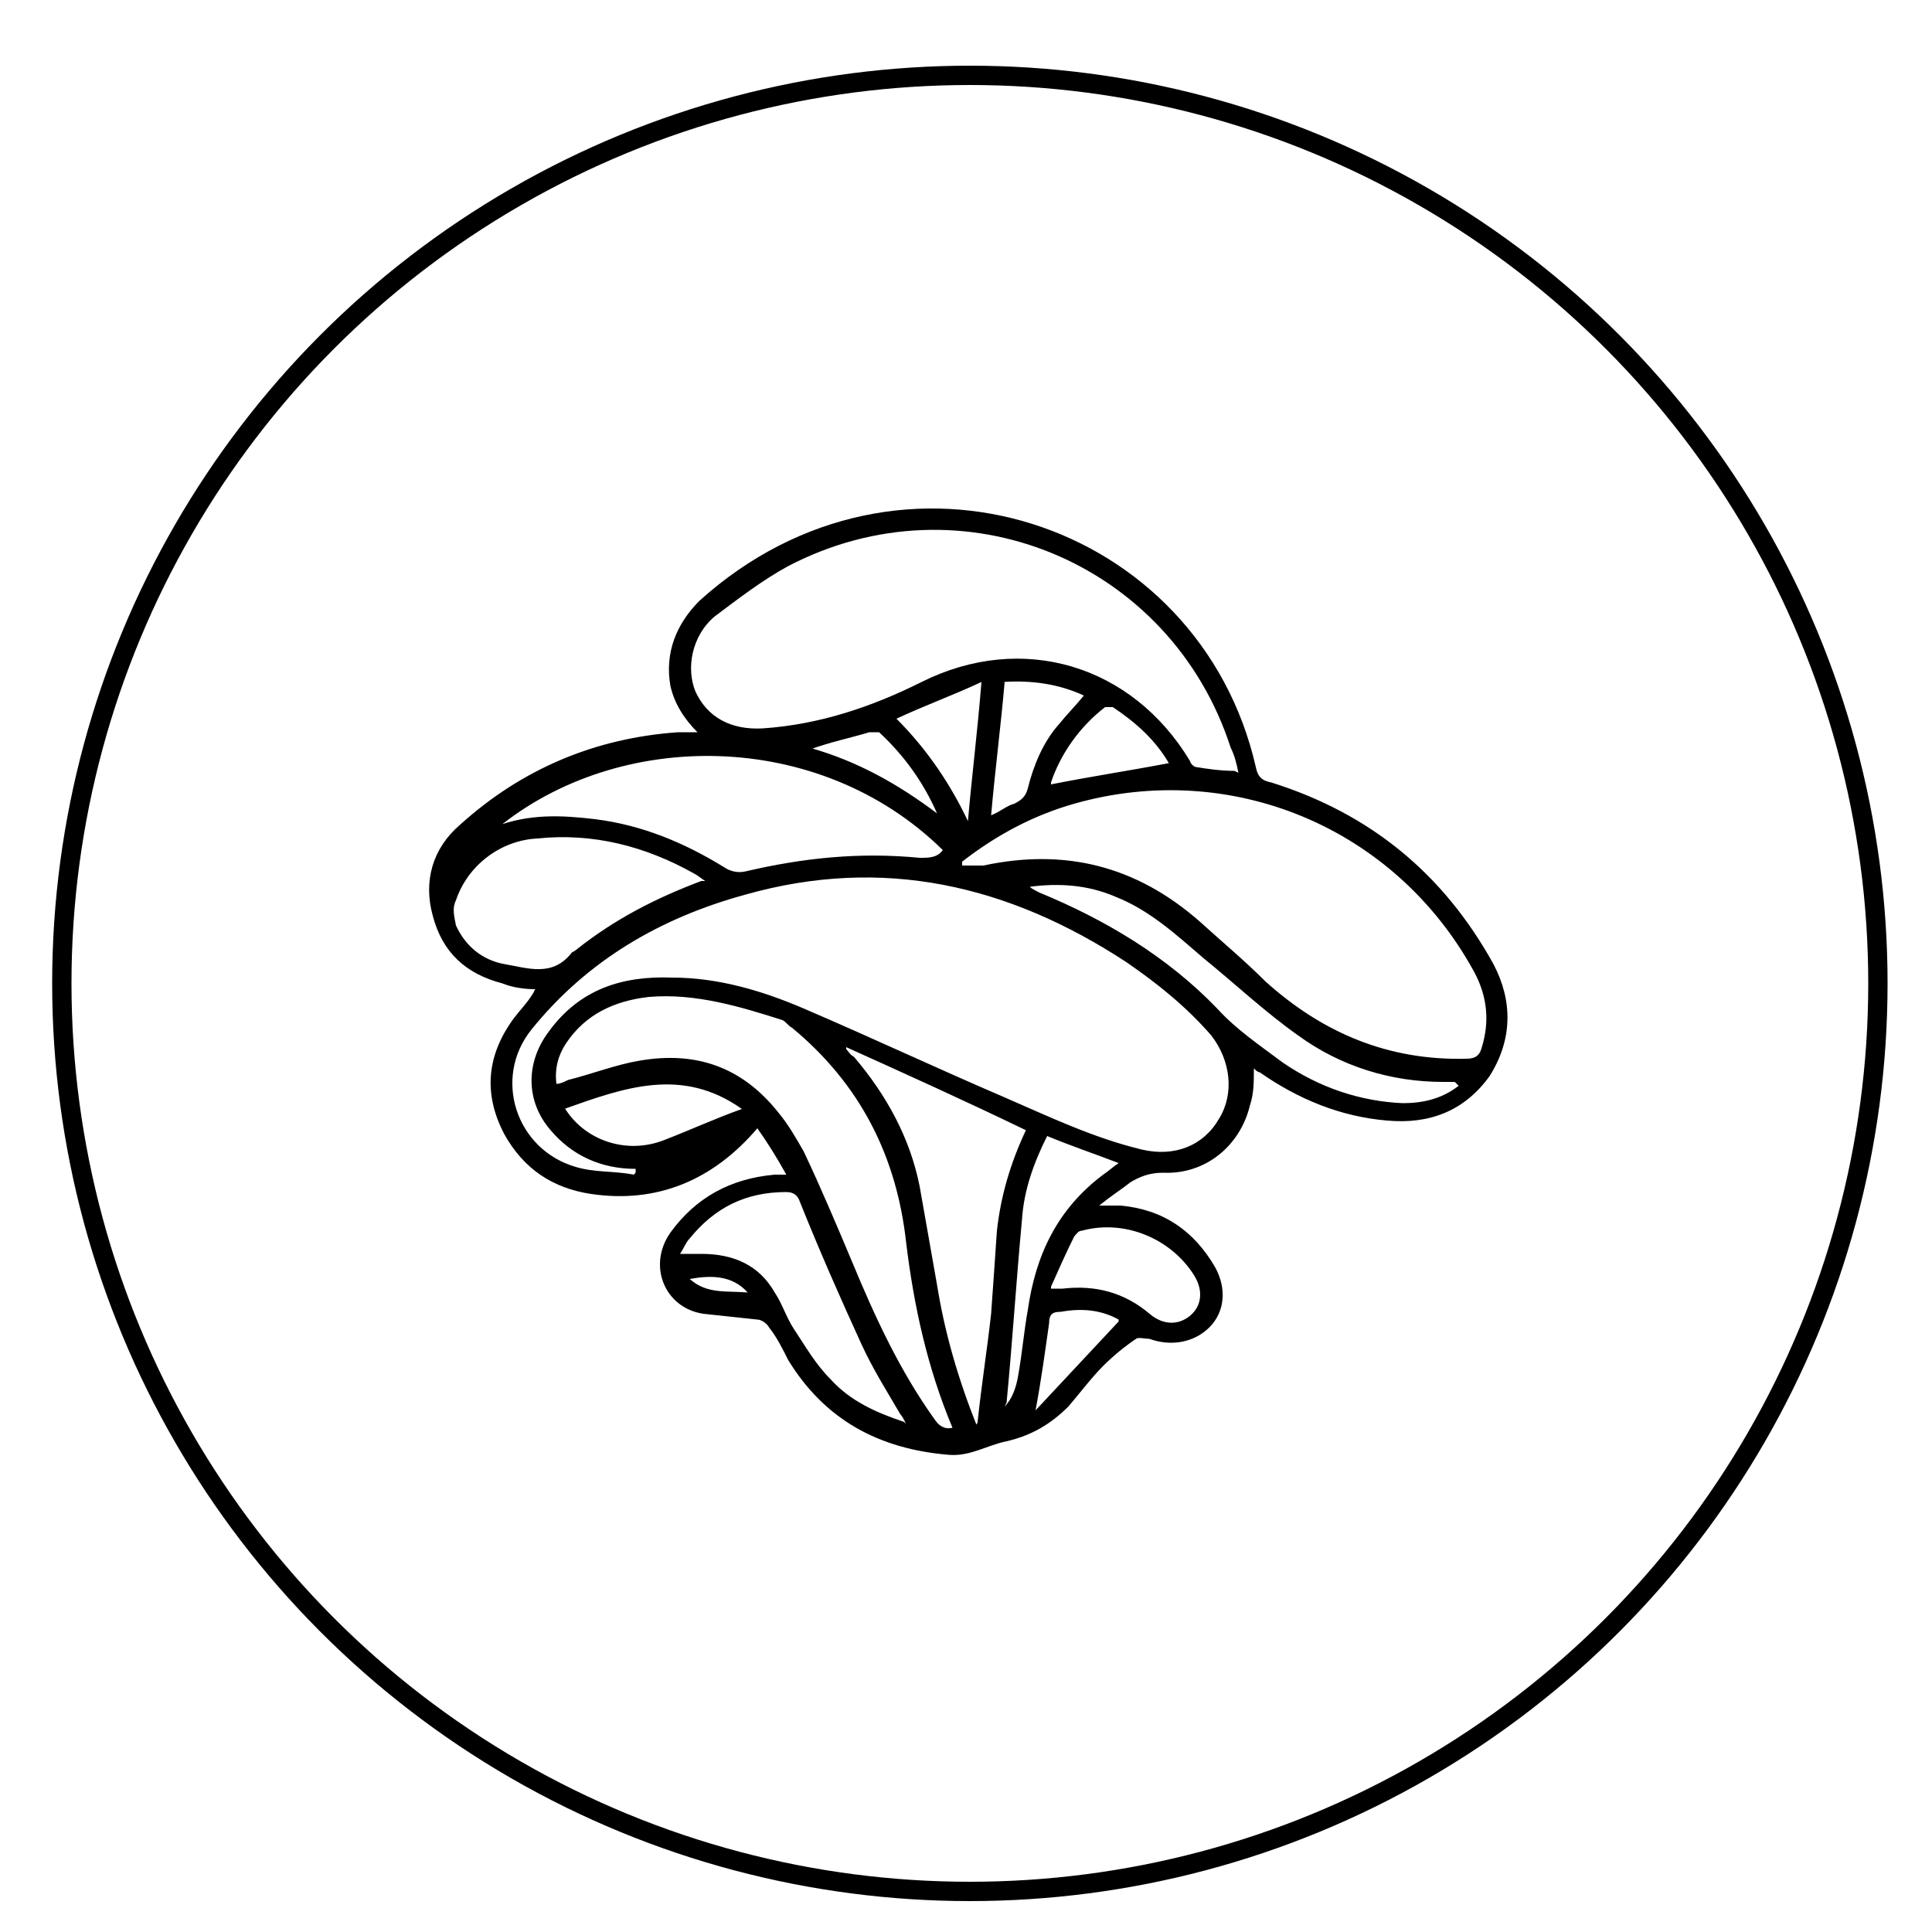
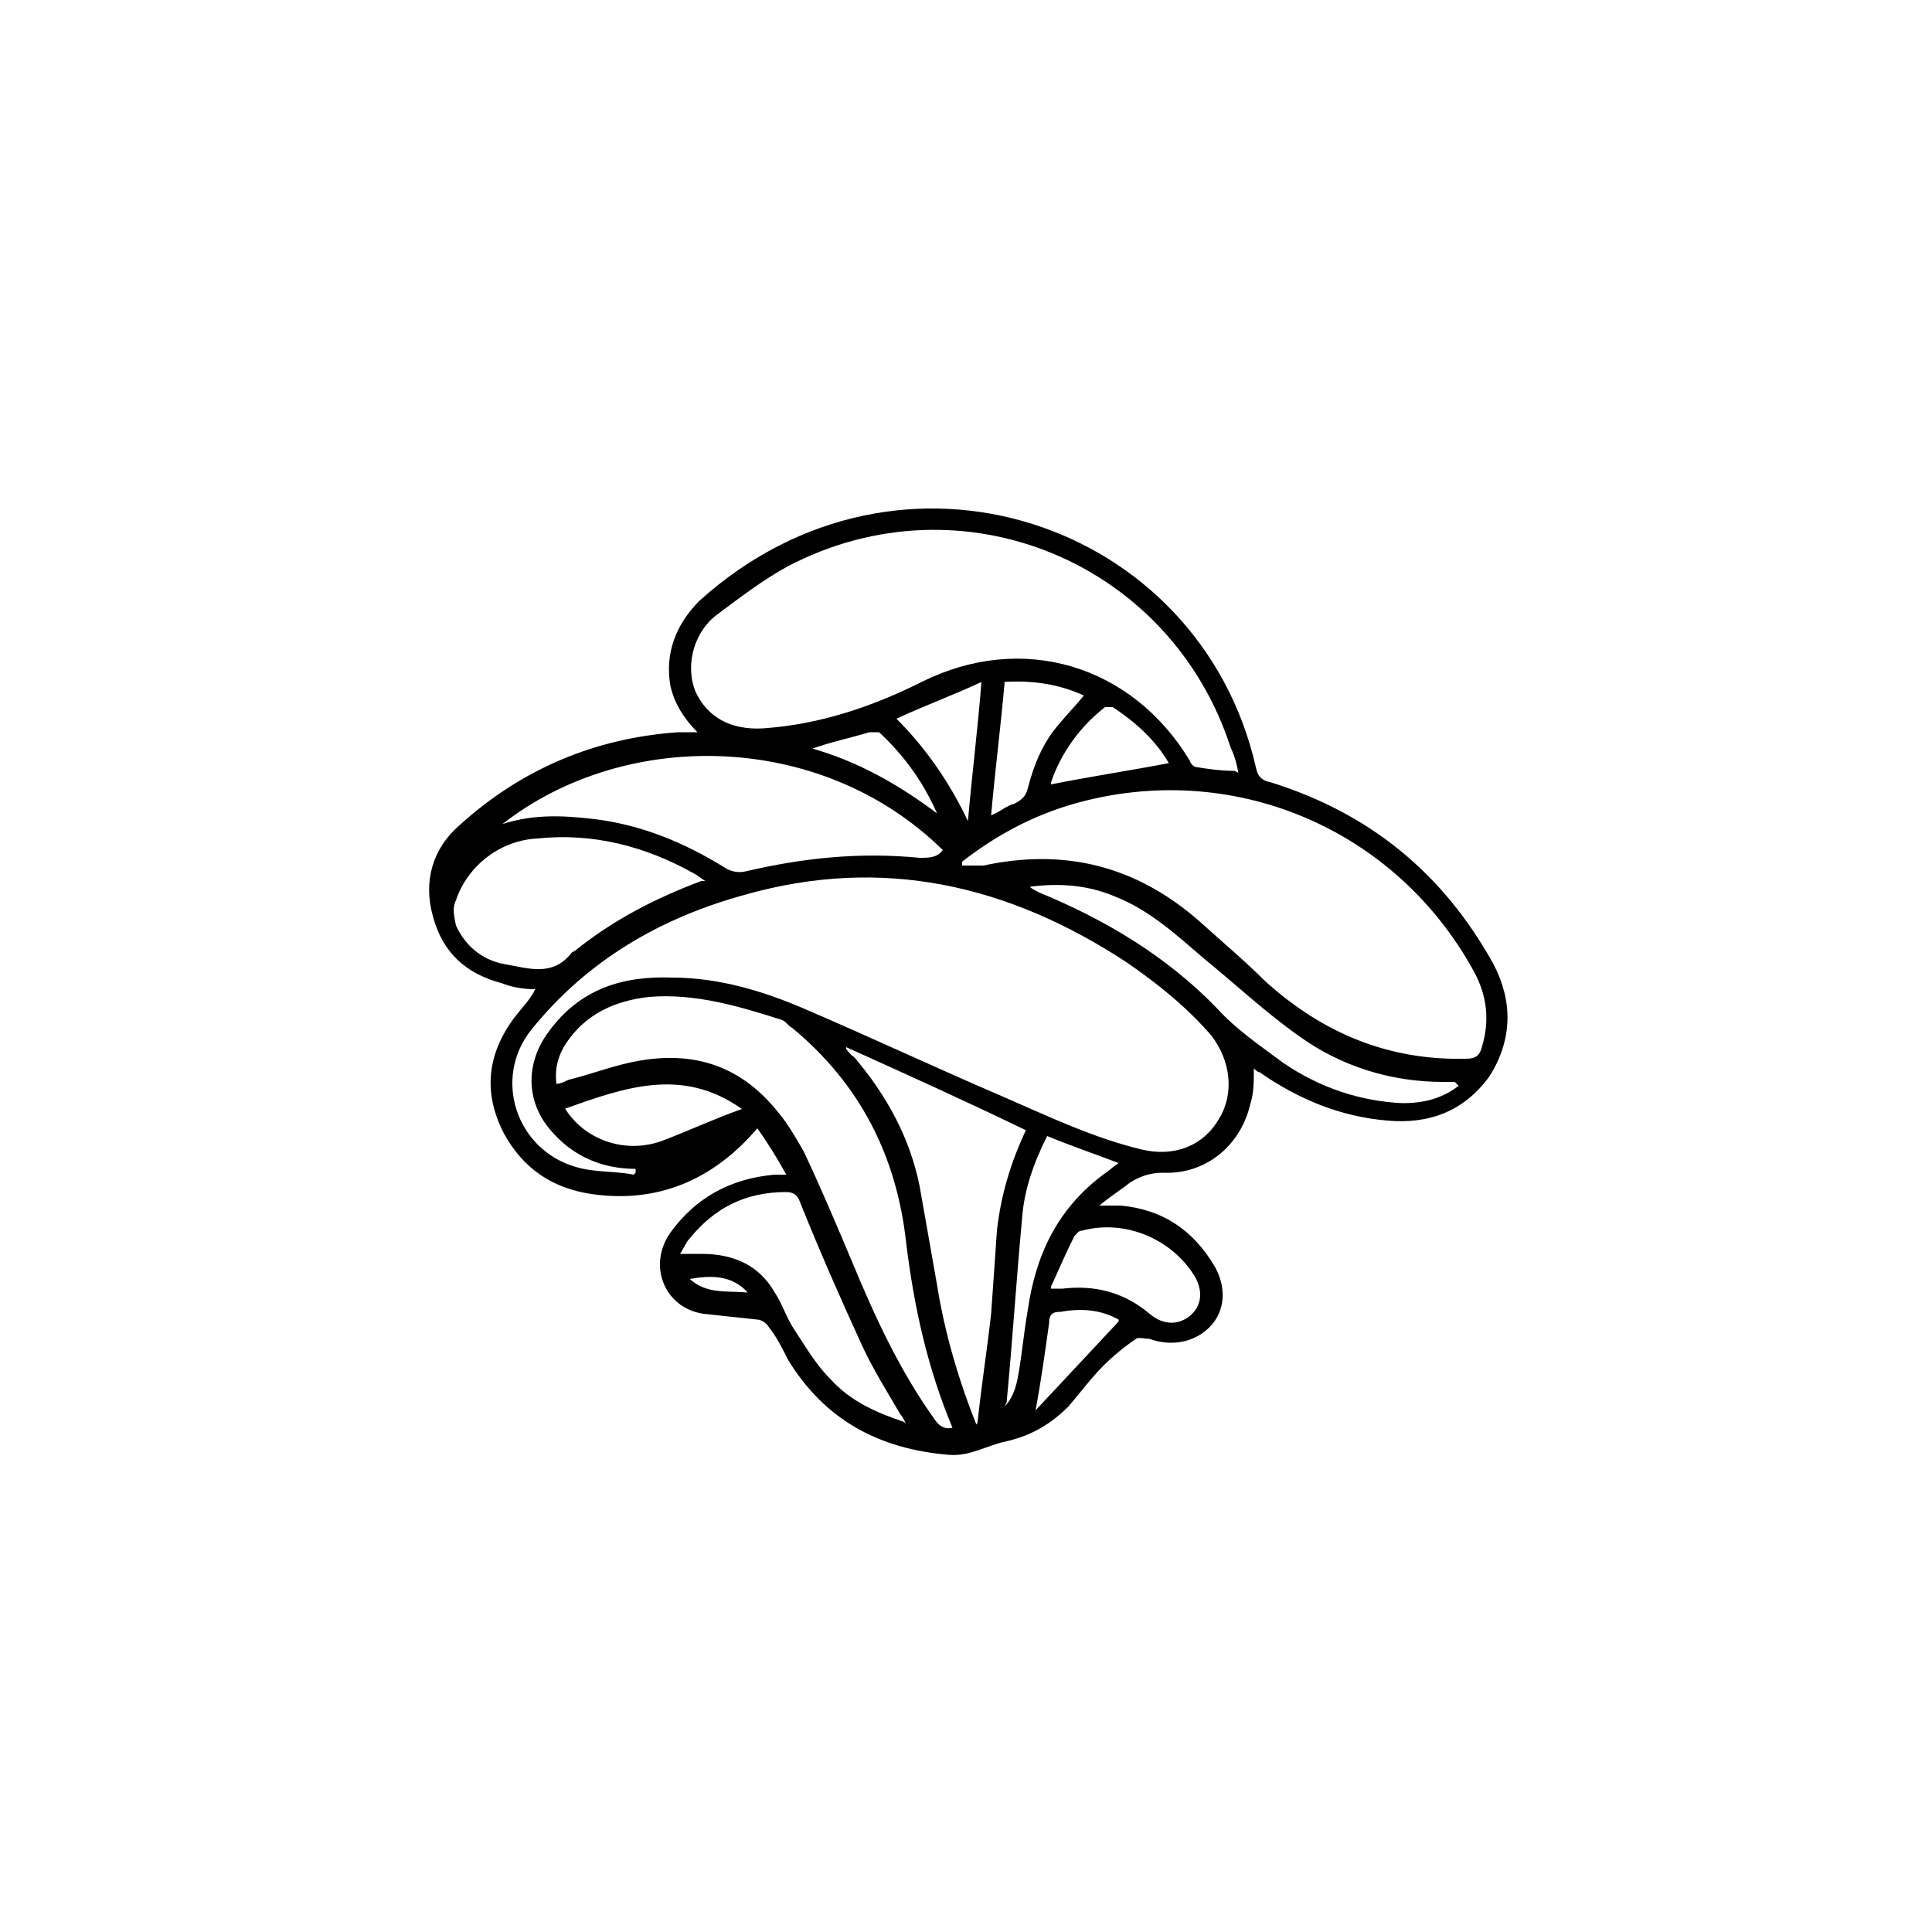
<svg xmlns="http://www.w3.org/2000/svg" id="Layer_1" data-name="Layer 1" version="1.1" viewBox="0 0 100 100">
  <defs>
    <style>
      .cls-1 {
        fill: #000;
        stroke-width: 0px;
      }

      .cls-2 {
        fill: none;
        stroke: #000;
        stroke-miterlimit: 10;
      }
    </style>
  </defs>
-   <circle class="cls-2" cx="50.2" cy="50.9" r="47" />
  <g id="_9LiEyi.tif" data-name="9LiEyi.tif">
-     <path class="cls-1" d="M27.7,51.2c-.6,0-1.2-.1-1.7-.3-1.9-.5-3.1-1.6-3.6-3.5-.5-1.8,0-3.5,1.4-4.7,3.2-2.9,7-4.5,11.3-4.8.3,0,.6,0,1,0-.7-.7-1.2-1.5-1.4-2.4-.3-1.7.3-3.2,1.5-4.4,10.4-9.4,25.9-4.1,28.8,8.6.1.5.3.7.8.8,5.1,1.6,8.9,4.7,11.5,9.4,1,1.9,1,3.9-.2,5.8-1.3,1.8-3.1,2.5-5.3,2.3-2.4-.2-4.6-1.1-6.6-2.5-.1,0-.2-.1-.3-.2,0,.7,0,1.3-.2,1.9-.5,2.1-2.3,3.6-4.5,3.5-.7,0-1.2.2-1.7.5-.5.4-1,.7-1.6,1.2.5,0,.8,0,1.1,0,2.2.2,3.8,1.3,4.9,3.2.6,1.1.5,2.3-.3,3.1-.8.8-2,1-3.1.6-.2,0-.6-.1-.7,0-.6.4-1.2.9-1.7,1.4-.6.6-1.2,1.4-1.8,2.1-.9.9-1.9,1.5-3.2,1.8-1,.2-1.9.8-3,.7-3.6-.3-6.4-1.8-8.3-4.9-.3-.6-.6-1.2-1-1.7-.1-.2-.4-.4-.6-.4-.9-.1-1.9-.2-2.8-.3-2-.3-2.9-2.5-1.7-4.2,1.3-1.8,3.1-2.8,5.4-3,.2,0,.3,0,.6,0-.5-.9-1-1.7-1.5-2.4-2.3,2.7-5.2,3.9-8.6,3.4-2-.3-3.5-1.3-4.5-3.1-1.1-2.1-.9-4.1.5-6,.3-.4.7-.8,1-1.3ZM32.9,60.7c0,0,0-.1,0-.2-1.8,0-3.3-.7-4.4-2-1.3-1.5-1.3-3.5-.1-5.1,1.6-2.2,3.8-2.9,6.4-2.8,2.4,0,4.7.7,6.8,1.6,3.5,1.5,6.9,3.1,10.4,4.6,2.3,1,4.6,2.1,7.1,2.7,1.7.4,3.2-.2,4-1.6.8-1.3.6-3-.4-4.3-1.3-1.5-2.8-2.7-4.4-3.8-6.1-4-12.6-5.5-19.7-3.5-4.4,1.2-8.2,3.4-11.1,7-2,2.5-.8,6.2,2.3,7.1,1,.3,2,.2,3,.4ZM64.1,40c-.1-.5-.2-.9-.4-1.3-3.1-9.6-13.9-14.1-22.9-9.4-1.3.7-2.6,1.7-3.8,2.6-1.2,1-1.5,2.7-1,3.9.6,1.3,1.8,2,3.5,1.9,2.9-.2,5.6-1.1,8.2-2.4,5.2-2.6,10.9-.9,13.9,4.1,0,.1.2.3.3.3.6.1,1.3.2,2,.2ZM49.8,44.6c0,0,0,.1,0,.2.4,0,.7,0,1.1,0,4.2-.9,7.9,0,11.2,2.9,1.1,1,2.3,2,3.4,3.1,3,2.7,6.4,4.1,10.4,4,.5,0,.7-.2.8-.6.4-1.3.3-2.6-.4-3.9-4.1-7.5-12.6-11-20.7-8.7-2.1.6-4,1.6-5.8,3ZM49.3,74.1c0,0,0-.2,0-.2-1.3-3.1-2-6.3-2.4-9.6-.5-4.5-2.4-8.2-5.9-11.1-.2-.1-.3-.3-.5-.4-2.2-.7-4.5-1.4-6.9-1.2-1.8.2-3.3.9-4.3,2.4-.4.6-.6,1.3-.5,2.1.2,0,.4-.1.6-.2,1.2-.3,2.5-.8,3.7-1,2.9-.5,5.3.3,7.2,2.7.5.6.9,1.3,1.3,2,.9,1.9,1.7,3.8,2.5,5.7,1.2,2.9,2.5,5.7,4.3,8.2.2.3.5.5.9.4ZM25.6,42.8c1.8-.7,3.5-.6,5.2-.4,2.4.3,4.6,1.2,6.7,2.5.3.2.7.3,1.1.2,3-.7,5.9-1,9-.7.5,0,.9,0,1.2-.4-6.4-6.3-16.8-6.3-23.1-1.1ZM50.5,73.9c0-.2.1-.2.1-.3.2-1.9.5-3.8.7-5.6.1-1.4.2-2.8.3-4.3.2-1.8.7-3.5,1.5-5.2-3.1-1.5-6.2-2.9-9.3-4.3,0,0,0,0,0,.1.1.1.2.3.4.4,1.7,2,2.9,4.2,3.4,6.7.3,1.7.6,3.4.9,5.1.4,2.5,1.1,4.9,2.1,7.4ZM36.5,45.6c-.3-.2-.4-.3-.6-.4-2.5-1.4-5.2-2.1-8.1-1.8-1.9.1-3.6,1.4-4.2,3.2-.2.4-.1.8,0,1.3.5,1.1,1.4,1.8,2.5,2,1.2.2,2.5.7,3.5-.6,0,0,.2-.1.3-.2,1.9-1.5,4-2.6,6.4-3.5ZM46.9,73.7c-.1-.2-.2-.4-.3-.5-.7-1.2-1.4-2.3-2-3.6-1.1-2.4-2.2-4.9-3.2-7.4-.1-.3-.3-.5-.7-.5-2.1,0-3.7.8-5,2.4-.2.2-.3.5-.5.8.5,0,.8,0,1.1,0,1.7,0,3,.6,3.8,2,.4.6.6,1.3,1,1.9.6.9,1.1,1.8,1.9,2.6,1,1.1,2.3,1.7,3.8,2.2ZM75.3,56c-.1,0-.1,0-.1,0-.2,0-.3,0-.5,0-2.7,0-5.3-.8-7.5-2.4-1.7-1.2-3.3-2.7-4.9-4-1.4-1.2-2.8-2.5-4.6-3.2-1.4-.6-2.9-.7-4.4-.5.1.1.3.2.5.3,3.4,1.4,6.6,3.3,9.2,6,1,1.1,2.2,1.9,3.4,2.8,1.9,1.3,4,2,6.2,2.1,1,0,2-.2,2.9-.9ZM54.4,66.7c.3,0,.5,0,.6,0,1.7-.2,3.2.2,4.5,1.3.7.6,1.5.6,2.1.1.6-.5.7-1.3.2-2.1-1.2-1.9-3.6-2.9-5.8-2.3-.2,0-.3.2-.4.3-.4.8-.8,1.7-1.2,2.6ZM52,72.8c.4-.4.6-1,.7-1.6.2-1.1.3-2.3.5-3.4.4-2.8,1.5-5.2,3.9-7,.3-.2.5-.4.8-.6-1.3-.5-2.5-.9-3.7-1.4-.7,1.4-1.2,2.8-1.3,4.3-.3,3.2-.5,6.4-.8,9.5ZM29.2,57.3c1,1.7,3.2,2.5,5.2,1.7,1.3-.5,2.6-1.1,4-1.6-3.1-2.2-6.1-1.1-9.2,0ZM52,35.3c-.2,2.3-.5,4.6-.7,6.9.5-.2.8-.5,1.2-.6.4-.2.6-.4.7-.8.3-1.2.8-2.4,1.6-3.3.4-.5.9-1,1.3-1.5-1.3-.6-2.7-.8-4.2-.7ZM46.4,37.2c1.6,1.6,2.8,3.4,3.7,5.3.2-2.3.5-4.7.7-7.2-1.5.7-2.9,1.2-4.4,1.9ZM54.4,40.6c2-.4,4-.7,6.1-1.1-.7-1.2-1.7-2.1-2.9-2.9-.1,0-.3,0-.4,0-1.3,1-2.3,2.4-2.8,3.9ZM57.9,68.3c-.9-.5-1.9-.6-3-.4-.4,0-.6.1-.6.6-.2,1.4-.4,2.9-.7,4.5,1.5-1.6,2.9-3.1,4.3-4.6ZM41.9,38.7c2.5.7,4.6,1.9,6.6,3.4-.7-1.6-1.7-3-3-4.2,0,0-.3,0-.5,0-1,.3-2,.5-3.1.9ZM35.7,66.2c.9.8,1.9.6,3,.7-.8-.9-1.9-.9-3-.7Z" />
+     <path class="cls-1" d="M27.7,51.2c-.6,0-1.2-.1-1.7-.3-1.9-.5-3.1-1.6-3.6-3.5-.5-1.8,0-3.5,1.4-4.7,3.2-2.9,7-4.5,11.3-4.8.3,0,.6,0,1,0-.7-.7-1.2-1.5-1.4-2.4-.3-1.7.3-3.2,1.5-4.4,10.4-9.4,25.9-4.1,28.8,8.6.1.5.3.7.8.8,5.1,1.6,8.9,4.7,11.5,9.4,1,1.9,1,3.9-.2,5.8-1.3,1.8-3.1,2.5-5.3,2.3-2.4-.2-4.6-1.1-6.6-2.5-.1,0-.2-.1-.3-.2,0,.7,0,1.3-.2,1.9-.5,2.1-2.3,3.6-4.5,3.5-.7,0-1.2.2-1.7.5-.5.4-1,.7-1.6,1.2.5,0,.8,0,1.1,0,2.2.2,3.8,1.3,4.9,3.2.6,1.1.5,2.3-.3,3.1-.8.8-2,1-3.1.6-.2,0-.6-.1-.7,0-.6.4-1.2.9-1.7,1.4-.6.6-1.2,1.4-1.8,2.1-.9.9-1.9,1.5-3.2,1.8-1,.2-1.9.8-3,.7-3.6-.3-6.4-1.8-8.3-4.9-.3-.6-.6-1.2-1-1.7-.1-.2-.4-.4-.6-.4-.9-.1-1.9-.2-2.8-.3-2-.3-2.9-2.5-1.7-4.2,1.3-1.8,3.1-2.8,5.4-3,.2,0,.3,0,.6,0-.5-.9-1-1.7-1.5-2.4-2.3,2.7-5.2,3.9-8.6,3.4-2-.3-3.5-1.3-4.5-3.1-1.1-2.1-.9-4.1.5-6,.3-.4.7-.8,1-1.3ZM32.9,60.7c0,0,0-.1,0-.2-1.8,0-3.3-.7-4.4-2-1.3-1.5-1.3-3.5-.1-5.1,1.6-2.2,3.8-2.9,6.4-2.8,2.4,0,4.7.7,6.8,1.6,3.5,1.5,6.9,3.1,10.4,4.6,2.3,1,4.6,2.1,7.1,2.7,1.7.4,3.2-.2,4-1.6.8-1.3.6-3-.4-4.3-1.3-1.5-2.8-2.7-4.4-3.8-6.1-4-12.6-5.5-19.7-3.5-4.4,1.2-8.2,3.4-11.1,7-2,2.5-.8,6.2,2.3,7.1,1,.3,2,.2,3,.4ZM64.1,40c-.1-.5-.2-.9-.4-1.3-3.1-9.6-13.9-14.1-22.9-9.4-1.3.7-2.6,1.7-3.8,2.6-1.2,1-1.5,2.7-1,3.9.6,1.3,1.8,2,3.5,1.9,2.9-.2,5.6-1.1,8.2-2.4,5.2-2.6,10.9-.9,13.9,4.1,0,.1.2.3.3.3.6.1,1.3.2,2,.2ZM49.8,44.6c0,0,0,.1,0,.2.4,0,.7,0,1.1,0,4.2-.9,7.9,0,11.2,2.9,1.1,1,2.3,2,3.4,3.1,3,2.7,6.4,4.1,10.4,4,.5,0,.7-.2.8-.6.4-1.3.3-2.6-.4-3.9-4.1-7.5-12.6-11-20.7-8.7-2.1.6-4,1.6-5.8,3ZM49.3,74.1c0,0,0-.2,0-.2-1.3-3.1-2-6.3-2.4-9.6-.5-4.5-2.4-8.2-5.9-11.1-.2-.1-.3-.3-.5-.4-2.2-.7-4.5-1.4-6.9-1.2-1.8.2-3.3.9-4.3,2.4-.4.6-.6,1.3-.5,2.1.2,0,.4-.1.6-.2,1.2-.3,2.5-.8,3.7-1,2.9-.5,5.3.3,7.2,2.7.5.6.9,1.3,1.3,2,.9,1.9,1.7,3.8,2.5,5.7,1.2,2.9,2.5,5.7,4.3,8.2.2.3.5.5.9.4ZM25.6,42.8c1.8-.7,3.5-.6,5.2-.4,2.4.3,4.6,1.2,6.7,2.5.3.2.7.3,1.1.2,3-.7,5.9-1,9-.7.5,0,.9,0,1.2-.4-6.4-6.3-16.8-6.3-23.1-1.1ZM50.5,73.9c0-.2.1-.2.1-.3.2-1.9.5-3.8.7-5.6.1-1.4.2-2.8.3-4.3.2-1.8.7-3.5,1.5-5.2-3.1-1.5-6.2-2.9-9.3-4.3,0,0,0,0,0,.1.1.1.2.3.4.4,1.7,2,2.9,4.2,3.4,6.7.3,1.7.6,3.4.9,5.1.4,2.5,1.1,4.9,2.1,7.4ZM36.5,45.6c-.3-.2-.4-.3-.6-.4-2.5-1.4-5.2-2.1-8.1-1.8-1.9.1-3.6,1.4-4.2,3.2-.2.4-.1.8,0,1.3.5,1.1,1.4,1.8,2.5,2,1.2.2,2.5.7,3.5-.6,0,0,.2-.1.3-.2,1.9-1.5,4-2.6,6.4-3.5M46.9,73.7c-.1-.2-.2-.4-.3-.5-.7-1.2-1.4-2.3-2-3.6-1.1-2.4-2.2-4.9-3.2-7.4-.1-.3-.3-.5-.7-.5-2.1,0-3.7.8-5,2.4-.2.2-.3.5-.5.8.5,0,.8,0,1.1,0,1.7,0,3,.6,3.8,2,.4.6.6,1.3,1,1.9.6.9,1.1,1.8,1.9,2.6,1,1.1,2.3,1.7,3.8,2.2ZM75.3,56c-.1,0-.1,0-.1,0-.2,0-.3,0-.5,0-2.7,0-5.3-.8-7.5-2.4-1.7-1.2-3.3-2.7-4.9-4-1.4-1.2-2.8-2.5-4.6-3.2-1.4-.6-2.9-.7-4.4-.5.1.1.3.2.5.3,3.4,1.4,6.6,3.3,9.2,6,1,1.1,2.2,1.9,3.4,2.8,1.9,1.3,4,2,6.2,2.1,1,0,2-.2,2.9-.9ZM54.4,66.7c.3,0,.5,0,.6,0,1.7-.2,3.2.2,4.5,1.3.7.6,1.5.6,2.1.1.6-.5.7-1.3.2-2.1-1.2-1.9-3.6-2.9-5.8-2.3-.2,0-.3.2-.4.3-.4.8-.8,1.7-1.2,2.6ZM52,72.8c.4-.4.6-1,.7-1.6.2-1.1.3-2.3.5-3.4.4-2.8,1.5-5.2,3.9-7,.3-.2.5-.4.8-.6-1.3-.5-2.5-.9-3.7-1.4-.7,1.4-1.2,2.8-1.3,4.3-.3,3.2-.5,6.4-.8,9.5ZM29.2,57.3c1,1.7,3.2,2.5,5.2,1.7,1.3-.5,2.6-1.1,4-1.6-3.1-2.2-6.1-1.1-9.2,0ZM52,35.3c-.2,2.3-.5,4.6-.7,6.9.5-.2.8-.5,1.2-.6.4-.2.6-.4.7-.8.3-1.2.8-2.4,1.6-3.3.4-.5.9-1,1.3-1.5-1.3-.6-2.7-.8-4.2-.7ZM46.4,37.2c1.6,1.6,2.8,3.4,3.7,5.3.2-2.3.5-4.7.7-7.2-1.5.7-2.9,1.2-4.4,1.9ZM54.4,40.6c2-.4,4-.7,6.1-1.1-.7-1.2-1.7-2.1-2.9-2.9-.1,0-.3,0-.4,0-1.3,1-2.3,2.4-2.8,3.9ZM57.9,68.3c-.9-.5-1.9-.6-3-.4-.4,0-.6.1-.6.6-.2,1.4-.4,2.9-.7,4.5,1.5-1.6,2.9-3.1,4.3-4.6ZM41.9,38.7c2.5.7,4.6,1.9,6.6,3.4-.7-1.6-1.7-3-3-4.2,0,0-.3,0-.5,0-1,.3-2,.5-3.1.9ZM35.7,66.2c.9.8,1.9.6,3,.7-.8-.9-1.9-.9-3-.7Z" />
  </g>
</svg>